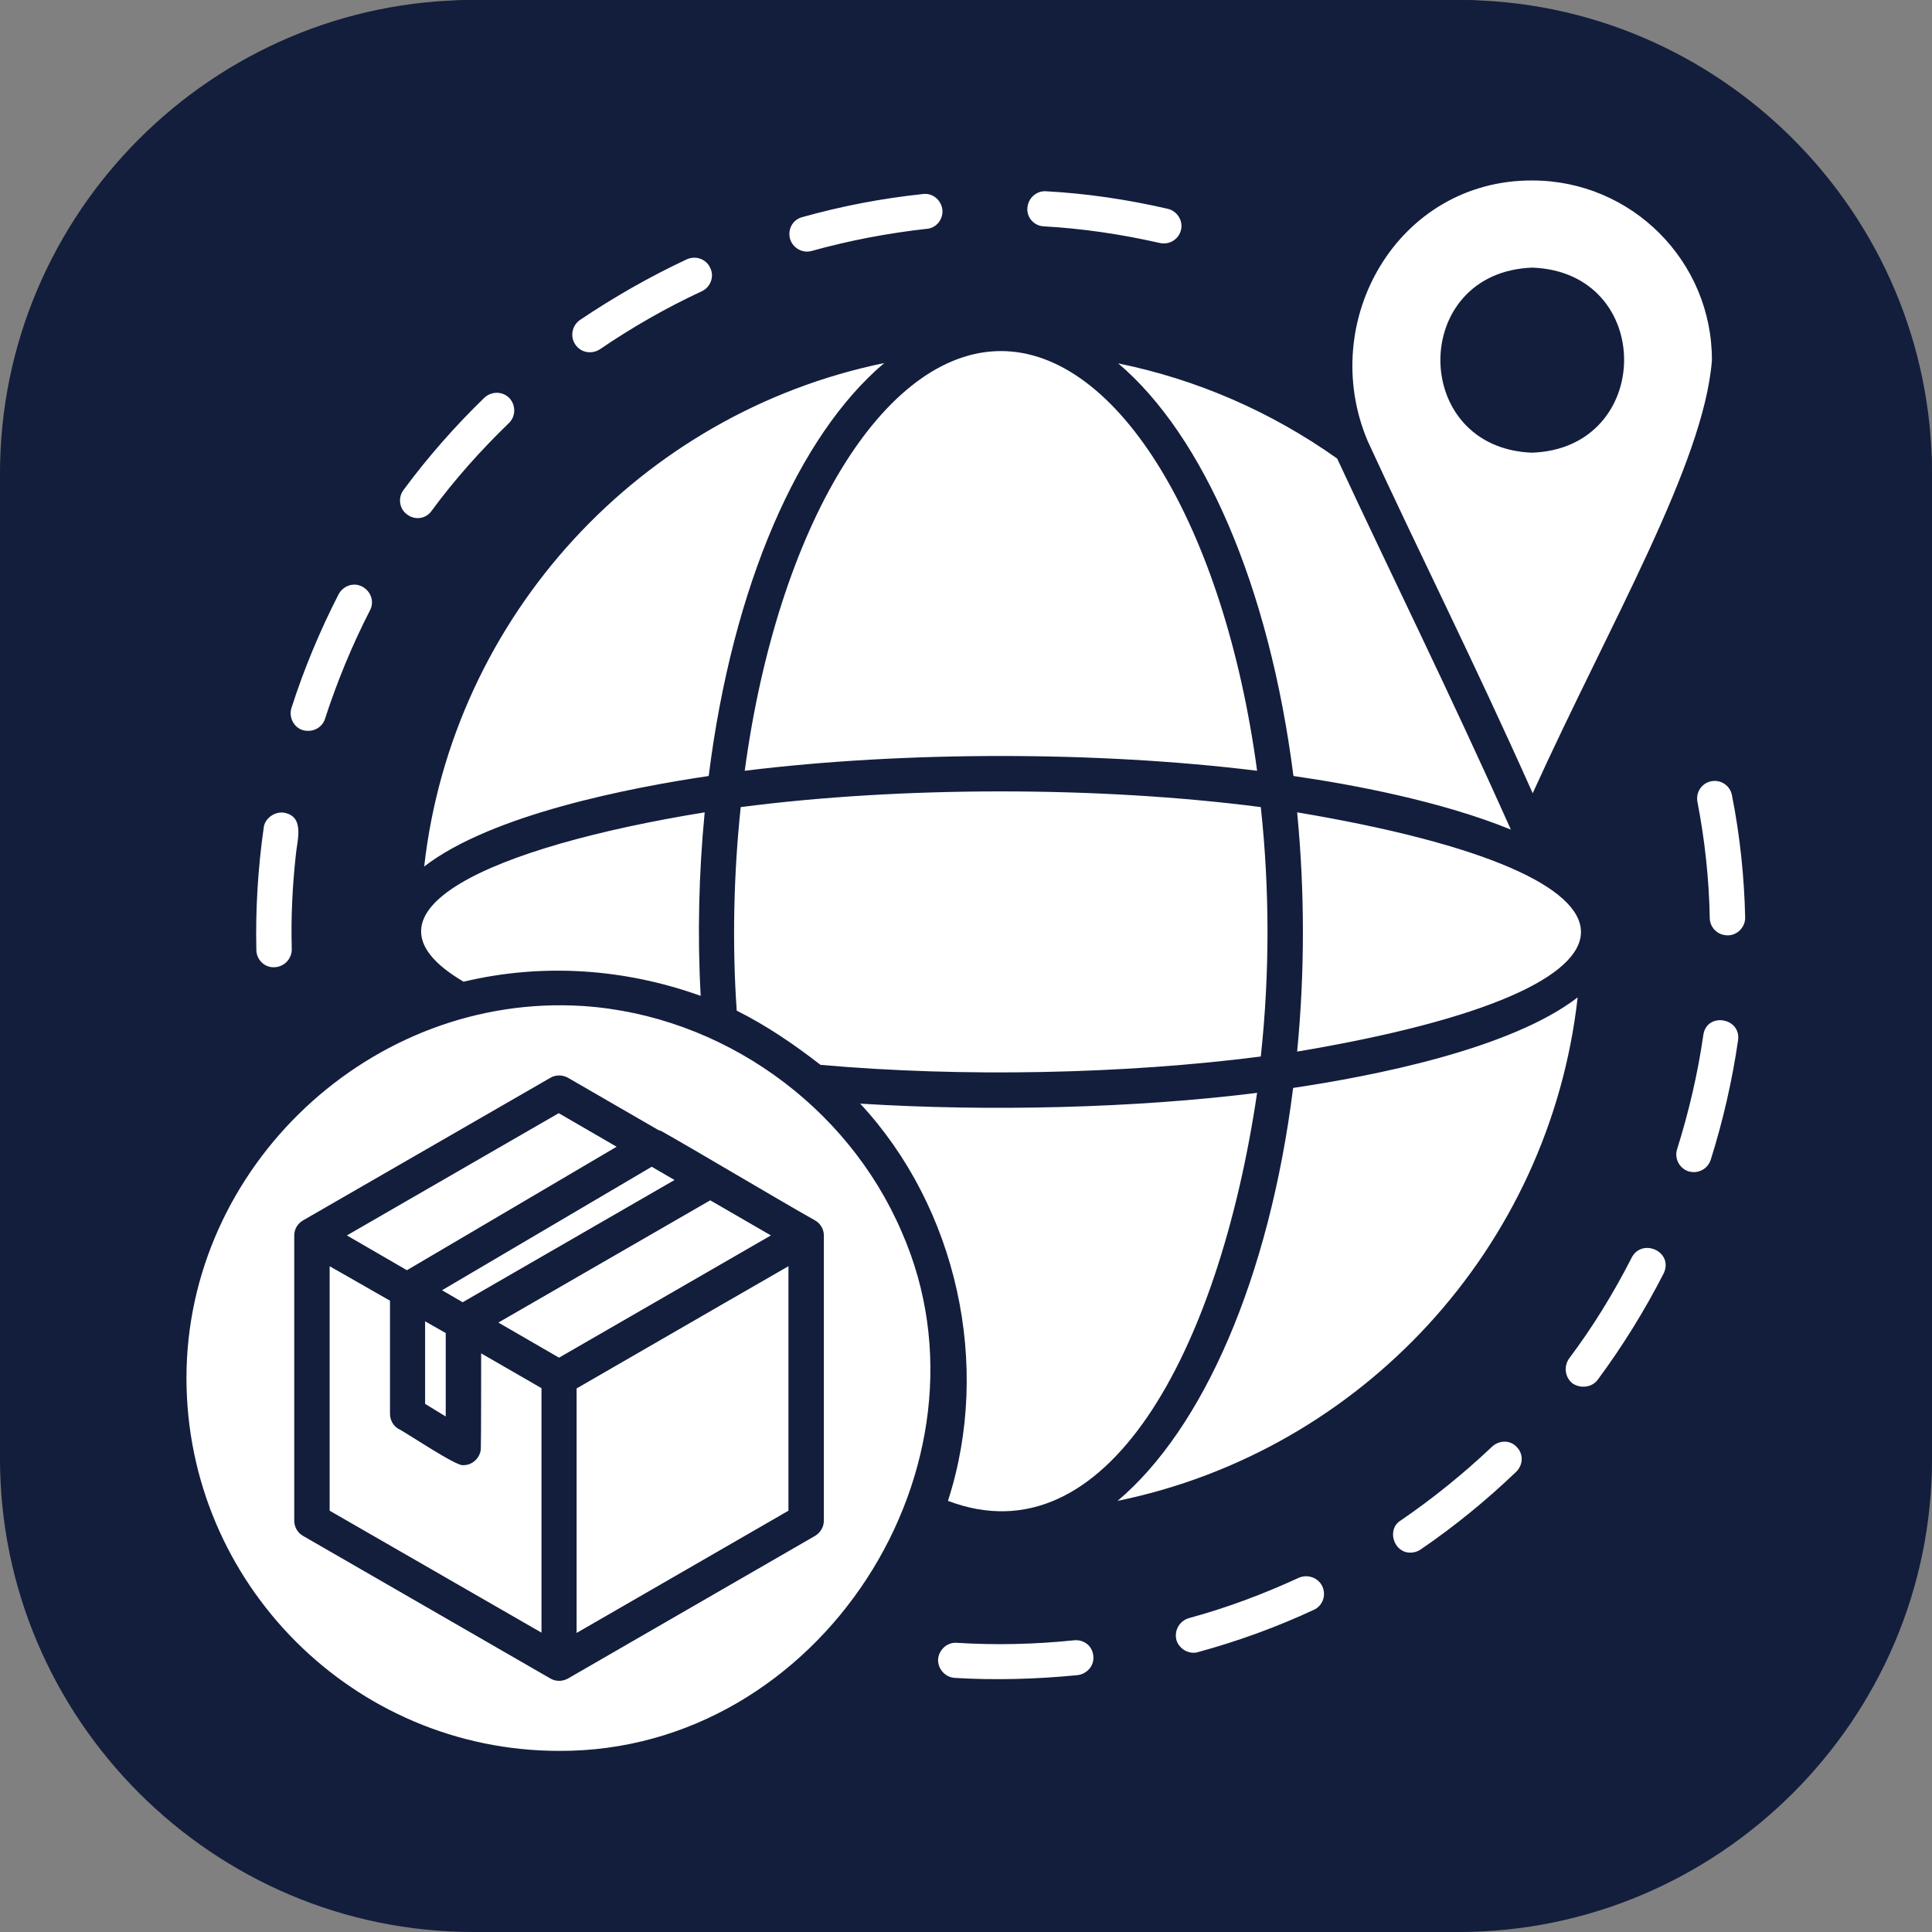
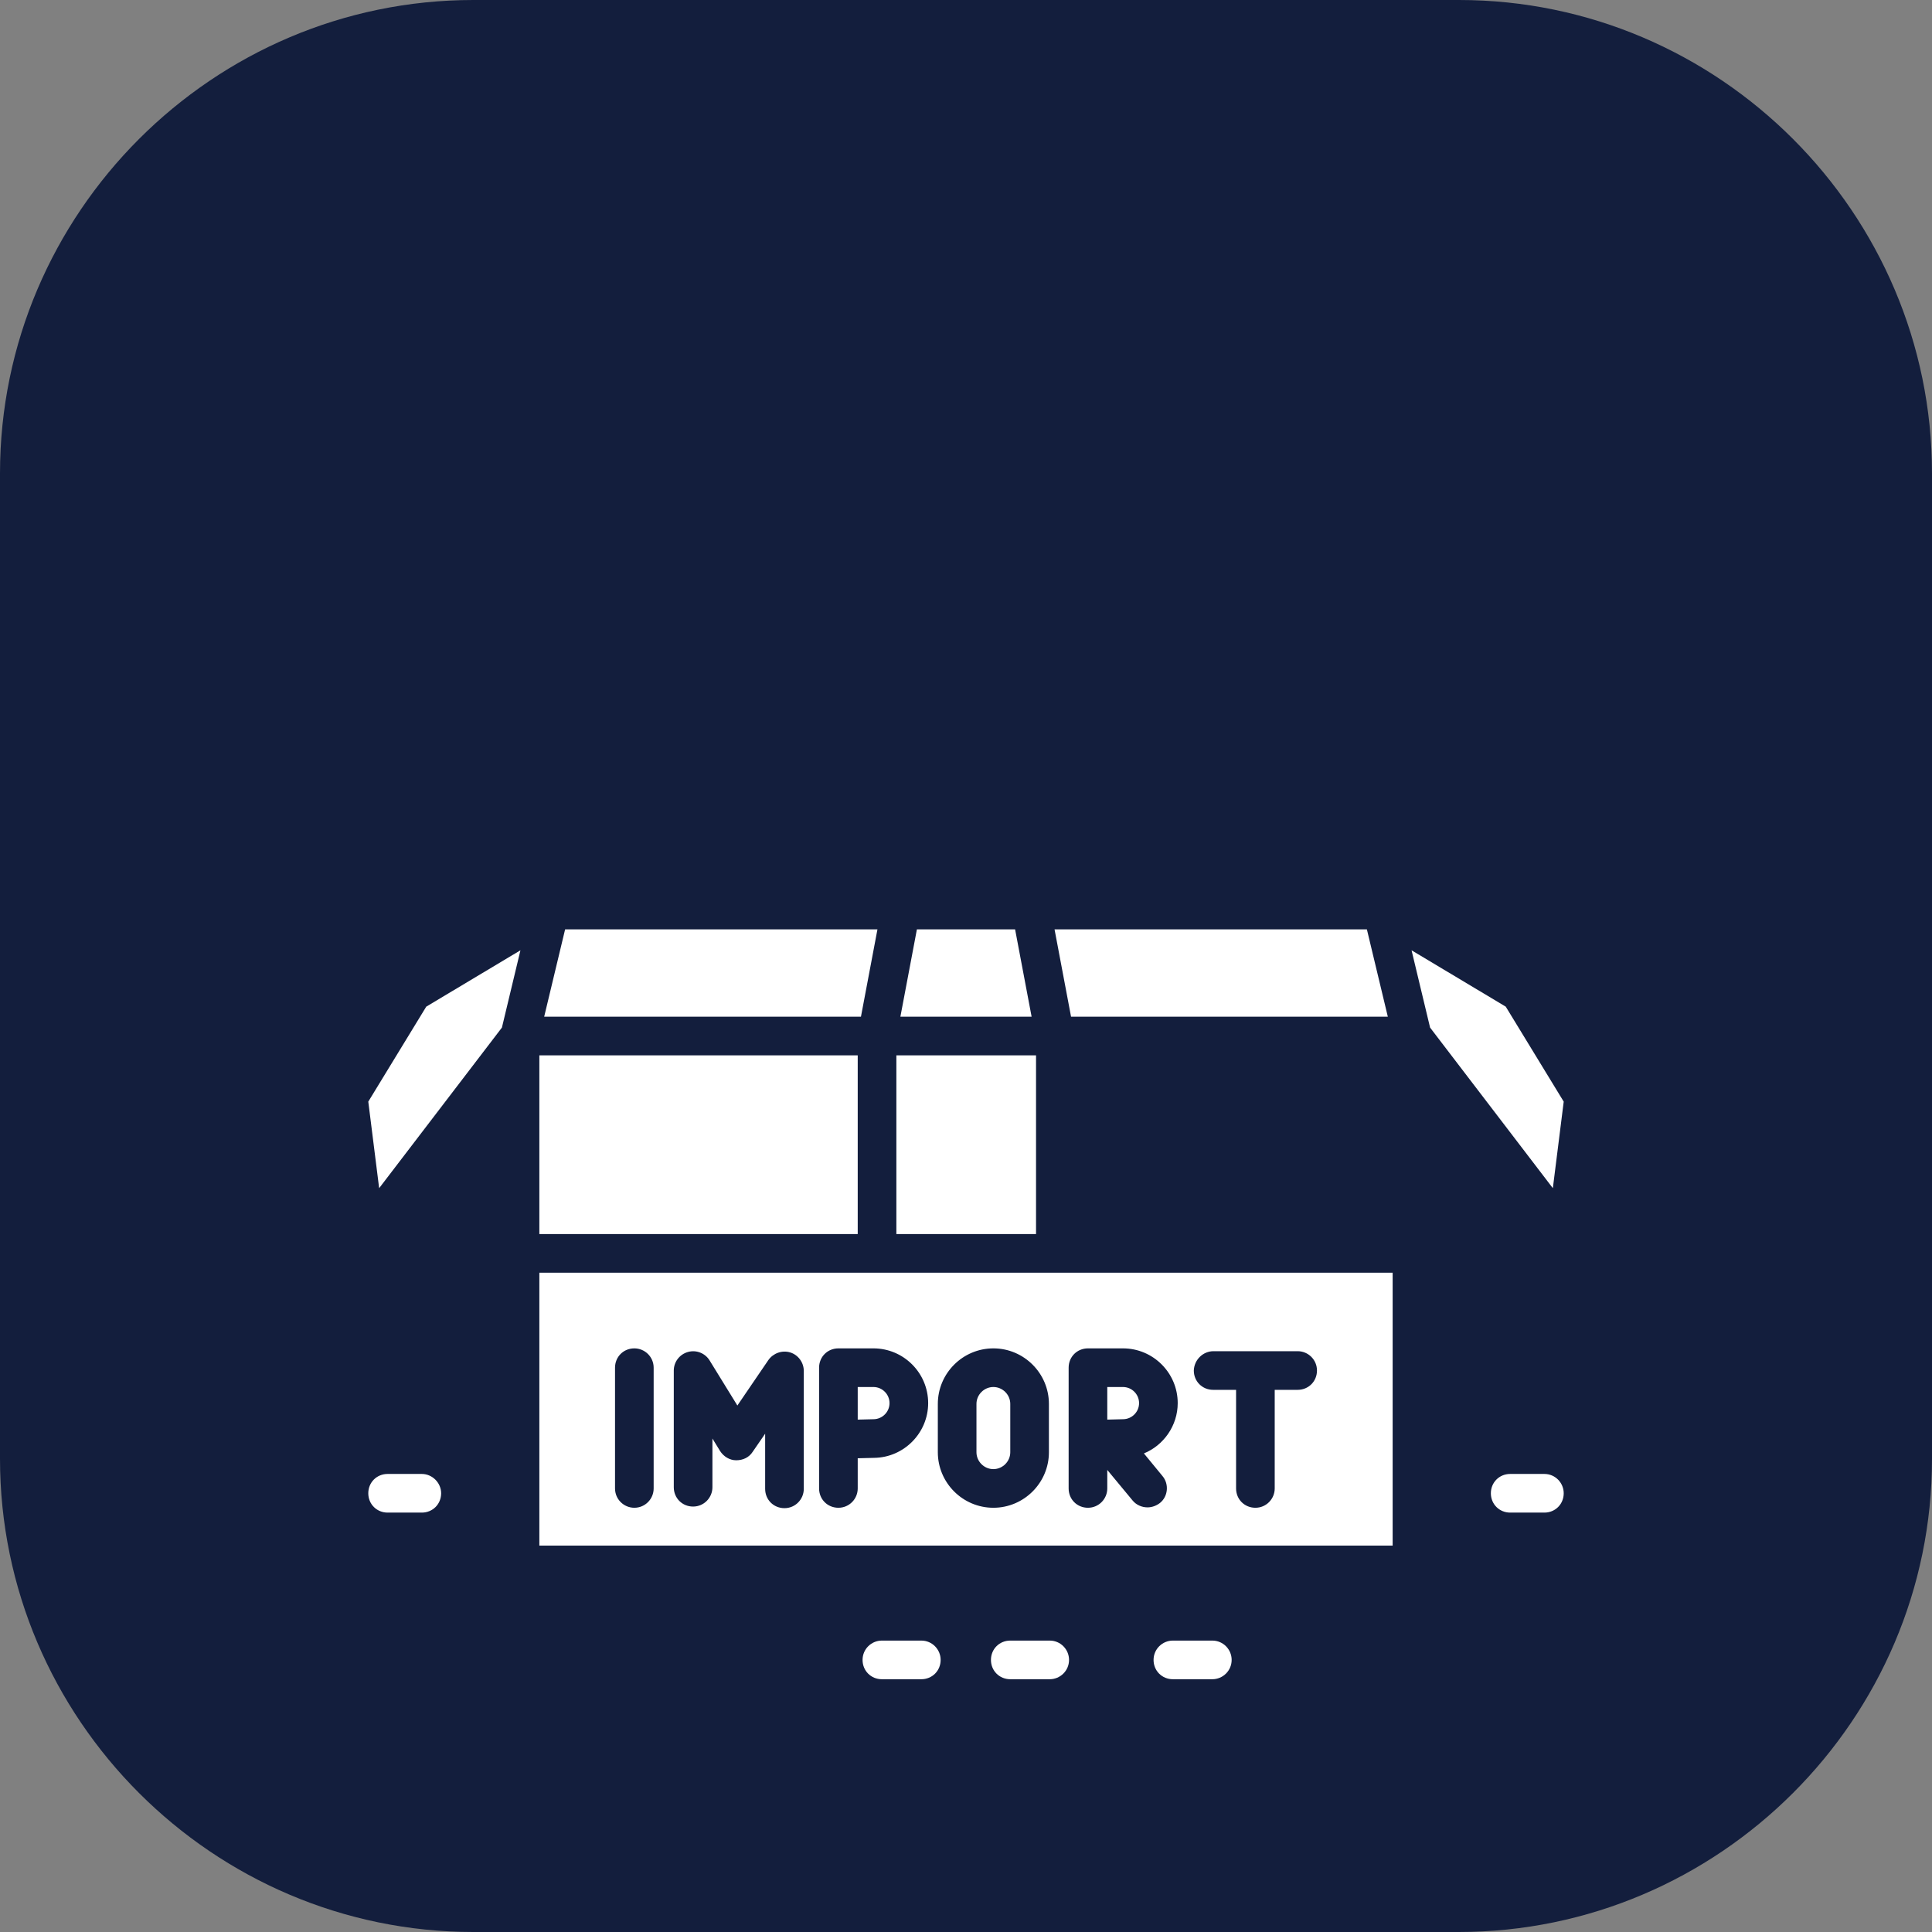
<svg xmlns="http://www.w3.org/2000/svg" width="1080" viewBox="0 0 810 810" height="1080" preserveAspectRatio="xMidYMid meet">
  <rect x="0" y="0" width="810" height="810" fill="#808080" stroke="none" />
  <defs>
    <clipPath id="ed9a3b4299">
-       <path d="M 0 0 L 809.809 0 L 809.809 809.809 L 0 809.809 Z M 0 0 " clip-rule="nonzero" />
-     </clipPath>
+       </clipPath>
    <clipPath id="9bbafef0ae">
-       <path d="M 78.176 75 L 731.93 75 L 731.93 734.953 L 78.176 734.953 Z M 78.176 75 " clip-rule="nonzero" />
-     </clipPath>
+       </clipPath>
  </defs>
  <path fill="#131e3d" d="M 611.551 810 L 198.449 810 C 89.27 810 0 720.73 0 611.551 L 0 198.449 C 0 89.27 89.27 0 198.449 0 L 611.719 0 C 720.73 0 810 89.27 810 198.449 L 810 611.719 C 810 720.73 720.73 810 611.551 810 Z M 611.551 810 " fill-opacity="1" fill-rule="nonzero" />
  <path fill="#ffffff" d="M 154.406 461.867 L 158.961 498.148 L 210.43 430.82 L 218.195 398.418 L 178.707 422.043 Z M 154.406 461.867 " fill-opacity="1" fill-rule="nonzero" />
  <path fill="#ffffff" d="M 440.102 687.824 L 423.562 687.824 C 419.008 687.824 415.461 691.367 415.461 695.926 C 415.461 700.48 419.008 704.023 423.562 704.023 L 440.102 704.023 C 444.488 704.023 448.199 700.48 448.199 695.926 C 448.199 691.539 444.656 687.824 440.102 687.824 Z M 440.102 687.824 " fill-opacity="1" fill-rule="nonzero" />
  <path fill="#ffffff" d="M 508.273 687.824 L 491.738 687.824 C 487.352 687.824 483.637 691.367 483.637 695.926 C 483.637 700.48 487.18 704.023 491.738 704.023 L 508.273 704.023 C 512.664 704.023 516.375 700.48 516.375 695.926 C 516.375 691.539 512.832 687.824 508.273 687.824 Z M 508.273 687.824 " fill-opacity="1" fill-rule="nonzero" />
  <path fill="#ffffff" d="M 647.492 617.961 L 633.148 617.961 C 628.594 617.961 625.051 621.508 625.051 626.062 C 625.051 630.617 628.594 634.164 633.148 634.164 L 647.492 634.164 C 652.051 634.164 655.594 630.617 655.594 626.062 C 655.594 621.676 652.051 617.961 647.492 617.961 Z M 647.492 617.961 " fill-opacity="1" fill-rule="nonzero" />
-   <path fill="#ffffff" d="M 318.262 687.824 L 301.727 687.824 C 297.336 687.824 293.625 691.367 293.625 695.926 C 293.625 700.48 297.168 704.023 301.727 704.023 L 318.262 704.023 C 322.648 704.023 326.363 700.48 326.363 695.926 C 326.363 691.539 322.648 687.824 318.262 687.824 Z M 318.262 687.824 " fill-opacity="1" fill-rule="nonzero" />
  <path fill="#ffffff" d="M 176.852 617.961 L 162.508 617.961 C 157.949 617.961 154.406 621.508 154.406 626.062 C 154.406 630.617 157.949 634.164 162.508 634.164 L 176.852 634.164 C 181.406 634.164 184.949 630.617 184.949 626.062 C 184.949 621.676 181.238 617.961 176.852 617.961 Z M 176.852 617.961 " fill-opacity="1" fill-rule="nonzero" />
  <path fill="#ffffff" d="M 386.27 687.824 L 369.73 687.824 C 365.344 687.824 361.633 691.367 361.633 695.926 C 361.633 700.48 365.176 704.023 369.73 704.023 L 386.27 704.023 C 390.824 704.023 394.367 700.48 394.367 695.926 C 394.367 691.539 390.824 687.824 386.27 687.824 Z M 386.27 687.824 " fill-opacity="1" fill-rule="nonzero" />
  <path fill="#ffffff" d="M 655.594 461.867 L 631.293 422.043 L 591.805 398.418 L 599.57 430.82 L 651.039 498.148 Z M 655.594 461.867 " fill-opacity="1" fill-rule="nonzero" />
  <path fill="#ffffff" d="M 226.125 648 L 583.875 648 L 583.875 533.586 L 226.125 533.586 Z M 508.781 566.492 L 544.051 566.492 C 548.438 566.492 552.148 570.039 552.148 574.594 C 552.148 579.148 548.605 582.695 544.051 582.695 L 534.43 582.695 L 534.43 624.039 C 534.43 628.426 530.887 632.137 526.332 632.137 C 521.773 632.137 518.23 628.594 518.23 624.039 L 518.23 582.695 L 508.613 582.695 C 504.055 582.695 500.512 579.148 500.512 574.594 C 500.68 570.039 504.395 566.492 508.781 566.492 Z M 448.031 603.449 L 448.031 573.414 C 448.031 568.855 451.574 565.312 456.133 565.312 L 470.812 565.312 C 483.469 565.312 493.762 575.605 493.762 588.262 C 493.762 597.711 487.855 605.98 479.586 609.355 L 487.352 618.805 C 490.219 622.18 489.711 627.414 486.336 630.113 C 484.82 631.293 482.961 631.969 481.105 631.969 C 478.742 631.969 476.383 630.957 474.863 629.102 L 464.23 616.273 L 464.23 624.039 C 464.23 628.426 460.688 632.137 456.133 632.137 C 451.574 632.137 448.031 628.594 448.031 624.039 Z M 393.188 588.602 C 393.188 575.773 403.648 565.312 416.477 565.312 C 429.301 565.312 439.762 575.773 439.762 588.602 L 439.762 608.852 C 439.762 621.676 429.301 632.137 416.477 632.137 C 403.648 632.137 393.188 621.676 393.188 608.852 Z M 343.406 603.449 L 343.406 573.414 C 343.406 568.855 346.949 565.312 351.508 565.312 L 366.188 565.312 C 378.844 565.312 389.137 575.605 389.137 588.262 C 389.137 600.75 379.012 611.043 366.523 611.211 L 359.605 611.383 L 359.605 624.039 C 359.605 628.426 356.062 632.137 351.508 632.137 C 346.949 632.137 343.406 628.594 343.406 624.039 Z M 282.488 574.594 C 282.488 571.051 284.852 567.844 288.395 566.832 C 291.938 565.82 295.648 567.336 297.508 570.375 L 309.148 589.273 L 322.145 570.207 C 324.168 567.336 327.883 565.988 331.258 567 C 334.633 568.012 336.992 571.219 336.992 574.762 L 336.992 624.207 C 336.992 628.594 333.449 632.305 328.895 632.305 C 324.336 632.305 320.793 628.762 320.793 624.207 L 320.793 601.086 L 315.562 608.68 C 314.043 611.043 311.512 612.227 308.645 612.227 C 305.945 612.227 303.414 610.707 301.895 608.344 L 298.688 603.113 L 298.688 623.531 C 298.688 627.918 295.145 631.633 290.586 631.633 C 286.031 631.633 282.488 628.086 282.488 623.531 Z M 257.852 573.414 C 257.852 568.855 261.395 565.312 265.949 565.312 C 270.336 565.312 274.051 568.855 274.051 573.414 L 274.051 624.039 C 274.051 628.426 270.508 632.137 265.949 632.137 C 261.562 632.137 257.852 628.594 257.852 624.039 Z M 257.852 573.414 " fill-opacity="1" fill-rule="nonzero" />
-   <path fill="#ffffff" d="M 450.395 442.461 L 583.875 442.461 L 583.875 517.387 L 450.395 517.387 Z M 450.395 442.461 " fill-opacity="1" fill-rule="nonzero" />
  <path fill="#ffffff" d="M 375.805 442.461 L 434.363 442.461 L 434.363 517.387 L 375.805 517.387 Z M 375.805 442.461 " fill-opacity="1" fill-rule="nonzero" />
  <path fill="#ffffff" d="M 226.125 442.461 L 359.605 442.461 L 359.605 517.387 L 226.125 517.387 Z M 226.125 442.461 " fill-opacity="1" fill-rule="nonzero" />
  <path fill="#ffffff" d="M 367.875 389.645 L 236.926 389.645 L 228.148 426.262 L 360.957 426.262 Z M 367.875 389.645 " fill-opacity="1" fill-rule="nonzero" />
  <path fill="#ffffff" d="M 384.414 389.645 L 377.492 426.262 L 432.508 426.262 L 425.586 389.645 Z M 384.414 389.645 " fill-opacity="1" fill-rule="nonzero" />
  <path fill="#ffffff" d="M 449.043 426.262 L 581.852 426.262 L 573.074 389.645 L 442.125 389.645 Z M 449.043 426.262 " fill-opacity="1" fill-rule="nonzero" />
-   <path fill="#ffffff" d="M 276.242 219.883 C 278.438 221.57 281.305 222.414 284.176 222.074 L 387.281 207.395 C 389.645 207.055 392.008 207.73 393.695 209.25 C 395.383 210.77 396.395 212.961 396.395 215.324 L 396.395 261.395 C 396.395 264.77 396.73 268.145 397.406 271.352 L 401.289 292.273 C 401.793 295.145 400.781 298.18 398.418 300.039 L 372.262 320.793 L 374.117 328.727 L 401.793 316.238 C 402.805 315.73 403.988 315.562 405.168 315.562 C 406.352 315.562 407.363 315.73 408.543 316.238 L 436.219 328.727 L 438.074 320.793 L 411.75 300.039 C 409.387 298.18 408.207 295.145 408.883 292.273 L 412.762 271.352 C 413.438 268.145 413.773 264.77 413.773 261.395 L 413.773 215.324 C 413.773 212.961 414.789 210.77 416.477 209.25 C 418.164 207.73 420.523 207.055 422.887 207.395 L 525.992 222.074 C 528.863 222.582 531.73 221.738 533.926 219.883 C 535.613 218.363 536.625 216.508 536.793 214.312 C 536.961 210.938 534.602 207.898 531.055 206.551 L 418.668 165.039 C 415.461 163.855 413.438 160.82 413.438 157.445 L 413.438 120.656 C 413.438 118.293 413.102 115.93 412.258 113.906 C 411.242 111.207 409.555 109.012 407.531 107.324 C 406.855 106.82 406.012 106.312 405.168 105.805 C 404.324 106.312 403.48 106.82 402.805 107.324 C 400.781 109.012 399.094 111.207 398.082 113.906 C 397.238 115.93 396.898 118.125 396.898 120.656 L 396.898 157.445 C 396.898 160.82 394.707 163.855 391.668 165.039 L 279.281 206.551 C 275.738 207.898 273.543 210.938 273.543 214.312 C 273.375 216.336 274.387 218.363 276.242 219.883 Z M 276.242 219.883 " fill-opacity="1" fill-rule="nonzero" />
  <path fill="#ffffff" d="M 372.938 588.262 C 372.938 584.551 369.898 581.512 366.188 581.512 L 359.605 581.512 L 359.605 595.18 L 366.188 595.012 C 369.898 595.012 372.938 591.977 372.938 588.262 Z M 372.938 588.262 " fill-opacity="1" fill-rule="nonzero" />
  <path fill="#ffffff" d="M 477.562 588.262 C 477.562 584.551 474.523 581.512 470.812 581.512 L 464.23 581.512 L 464.23 595.18 L 470.812 595.012 C 474.523 595.012 477.562 591.977 477.562 588.262 Z M 477.562 588.262 " fill-opacity="1" fill-rule="nonzero" />
  <path fill="#ffffff" d="M 416.477 615.938 C 420.355 615.938 423.562 612.73 423.562 608.852 L 423.562 588.602 C 423.562 584.719 420.355 581.512 416.477 581.512 C 412.594 581.512 409.387 584.719 409.387 588.602 L 409.387 608.852 C 409.387 612.73 412.594 615.938 416.477 615.938 Z M 416.477 615.938 " fill-opacity="1" fill-rule="nonzero" />
  <g clip-path="url(#ed9a3b4299)">
    <path fill="#131e3d" d="M 202.594 -0.098 C 90.766 -0.098 0.098 90.566 0.098 202.395 L 0.098 607.383 C 0.098 719.211 90.766 809.875 202.594 809.875 L 607.578 809.875 C 719.406 809.875 810.074 719.211 810.074 607.383 L 810.074 202.395 C 810.074 90.566 719.406 -0.098 607.578 -0.098 Z M 202.594 -0.098 " fill-opacity="1" fill-rule="nonzero" />
  </g>
  <g clip-path="url(#9bbafef0ae)">
    <path fill="#ffffff" d="M 573.395 184.887 C 594.953 231.746 617.414 276.156 642.59 332.574 C 674.734 261.699 714.367 194.438 717.727 151.062 C 717.855 109.492 684.031 75.668 642.461 75.668 C 586.176 75.41 552.094 134.406 573.395 184.887 Z M 642.461 112.203 C 694.102 114.141 693.453 188.113 642.203 189.789 C 591.078 187.727 591.078 114.012 642.461 112.203 Z M 527.047 458.184 C 510.91 567.273 463.66 654.414 397.434 629.238 C 415.895 572.305 401.176 506.336 360.641 462.703 C 414.344 466.059 475.539 464.641 527.047 458.184 Z M 468.566 629.238 C 504.328 599.031 532.082 536.16 542.152 456.117 C 575.199 451.215 633.164 439.98 661.438 418.164 C 649.691 523.25 570.684 608.324 468.566 629.238 Z M 543.832 440.887 C 547.059 407.578 547.059 373.883 543.832 340.578 C 702.492 367.172 702.492 414.293 543.832 440.887 Z M 468.824 152.352 C 501.746 159.066 532.727 172.492 560.613 192.242 C 583.207 240.914 606.699 288.035 633.426 347.805 C 603.988 335.801 566.551 328.828 542.281 325.344 C 532.082 245.43 504.457 182.562 468.824 152.352 Z M 419.637 147.188 C 468.824 147.188 513.234 220.645 527.047 323.148 C 460.047 314.887 379.23 314.887 312.23 323.148 C 326.043 220.773 370.453 147.188 419.637 147.188 Z M 297.125 325.344 C 264.074 330.25 206.109 341.48 177.84 363.297 C 189.715 258.211 268.723 173.137 370.711 152.223 C 334.949 182.434 307.195 245.172 297.125 325.344 Z M 295.445 340.578 C 292.992 365.879 292.348 392.215 293.77 417.52 C 261.754 406.027 227.414 403.707 194.363 411.582 C 144.402 382.273 206.371 355.035 295.445 340.578 Z M 308.871 423.715 C 306.938 395.961 307.582 366.266 310.551 338.383 C 378.07 329.602 460.949 329.602 528.598 338.383 C 532.34 372.98 532.34 408.352 528.598 442.949 C 471.535 450.309 403.242 451.73 343.988 446.438 C 333.016 437.918 321.523 430.043 308.871 423.715 Z M 378.07 516.535 C 355.219 463.219 302.418 425.652 244.453 421.777 C 155.762 416.098 78.176 489.039 78.176 577.73 C 78.176 663.836 148.273 734.066 234.383 734.066 C 343.988 734.582 420.801 613.746 378.07 516.535 Z M 345.406 637.5 C 345.406 640.211 343.988 642.535 341.664 643.957 L 238.129 703.727 C 235.805 705.02 232.965 705.02 230.77 703.727 C 230.77 703.727 127.102 643.957 127.102 643.957 C 124.781 642.664 123.359 640.211 123.359 637.5 L 123.359 517.957 C 123.359 515.375 124.781 512.922 127.102 511.629 L 230.77 451.859 C 232.965 450.566 235.805 450.566 238.129 451.859 L 276.082 473.805 C 276.469 473.934 276.855 474.062 277.242 474.191 C 292.605 482.844 326.043 502.852 341.664 511.629 C 343.988 512.922 345.406 515.375 345.406 517.957 Z M 170.609 532.543 L 145.434 517.957 L 234.254 466.703 L 258.523 480.777 Z M 185.328 540.938 L 273.242 489.168 L 282.797 494.719 L 193.977 545.973 Z M 323.203 517.957 L 234.383 569.207 L 208.949 554.492 L 297.77 503.238 Z M 201.723 567.402 L 227.023 581.988 L 227.023 684.492 L 138.207 633.371 L 138.207 530.867 L 163.508 545.324 L 163.508 592.703 C 163.508 595.285 164.801 597.738 166.996 599.031 C 169.449 600.062 191.781 615.168 194.234 614.262 C 198.234 614.391 201.723 610.777 201.594 606.906 C 201.723 606.906 201.723 567.402 201.723 567.402 Z M 178.227 553.977 L 186.875 558.879 L 186.875 593.867 L 178.227 588.574 Z M 301.645 547.52 L 330.562 530.867 L 330.562 633.371 L 241.742 684.621 L 241.742 582.117 Z M 122.199 296.812 C 127.363 280.676 134.074 264.539 141.949 249.176 C 143.887 245.562 148.273 244.012 151.891 245.949 C 155.504 247.883 157.055 252.273 155.117 255.887 C 147.629 270.477 141.305 285.84 136.27 301.332 C 135.238 304.688 131.879 306.754 128.395 306.367 C 123.875 306.109 120.777 301.203 122.199 296.812 Z M 107.48 398.414 C 107.094 381.242 108.125 364.07 110.578 346.902 C 111.094 342.898 115.355 340.188 118.969 340.707 C 128.008 342.254 124.52 352.453 124.004 358.648 C 122.586 371.688 121.938 384.984 122.328 398.023 C 122.328 402.027 119.098 405.383 115.098 405.512 C 111.094 405.77 107.609 402.543 107.48 398.414 Z M 430.742 87.156 C 431 83.156 434.484 79.93 438.488 80.188 C 455.527 81.09 472.828 83.672 489.609 87.547 C 493.48 88.449 496.062 92.449 495.16 96.324 C 494.258 100.324 490.254 102.777 486.254 101.875 C 470.375 98.262 453.977 95.809 437.711 94.902 C 433.582 94.773 430.355 91.16 430.742 87.156 Z M 241.227 144.477 C 238.902 141.121 239.805 136.473 243.16 134.148 C 257.363 124.598 272.469 115.945 287.957 108.719 C 291.703 107.039 296.094 108.59 297.77 112.332 C 299.578 115.945 297.898 120.465 294.156 122.145 C 279.438 128.984 264.98 137.246 251.555 146.414 C 248.195 148.609 243.551 147.961 241.227 144.477 Z M 331.207 100.066 C 330.172 96.066 332.367 92.062 336.371 91.031 C 352.895 86.383 369.809 83.156 386.977 81.348 C 390.98 80.832 394.594 83.801 395.109 87.934 C 395.496 91.934 392.527 95.68 388.527 95.938 C 372.258 97.742 355.992 100.844 340.242 105.23 C 336.5 106.266 332.367 104.07 331.207 100.066 Z M 170.738 215.738 C 167.383 213.414 166.734 208.641 169.188 205.41 C 179.387 191.598 190.879 178.559 203.141 166.684 C 206.109 163.973 210.758 163.973 213.598 166.941 C 216.309 169.91 216.309 174.559 213.34 177.398 C 201.594 188.758 190.621 201.023 180.938 214.191 C 178.613 217.547 173.965 218.191 170.738 215.738 Z M 731.668 384.598 C 731.797 388.988 727.793 392.73 723.406 392.086 C 719.789 391.699 716.949 388.73 716.82 384.984 C 716.562 368.719 714.754 352.195 711.656 336.188 C 710.883 332.184 713.465 328.312 717.465 327.539 C 721.469 326.762 725.34 329.344 726.117 333.348 C 729.473 350.258 731.281 367.43 731.668 384.598 Z M 554.418 665.129 C 556.094 668.871 554.547 673.262 550.801 674.938 C 535.309 682.168 518.914 688.105 502.391 692.625 C 498.645 693.789 494.387 691.465 493.223 687.59 C 492.191 683.59 494.516 679.586 498.387 678.426 C 514.137 674.164 529.629 668.355 544.477 661.512 C 548.348 659.836 552.738 661.512 554.418 665.129 Z M 458.367 694.176 C 458.883 698.305 455.785 701.793 451.785 702.309 C 434.742 703.984 417.316 704.504 400.273 703.469 C 396.273 703.211 393.172 699.727 393.301 695.723 C 393.562 691.723 397.047 688.496 401.047 688.754 C 417.316 689.785 433.84 689.398 450.105 687.719 C 454.367 687.203 457.98 690.043 458.367 694.176 Z M 635.875 606.648 C 638.848 609.617 638.59 614.262 635.617 617.102 C 623.227 628.98 609.801 639.953 595.598 649.637 C 594.051 650.668 592.371 651.055 590.562 650.926 C 583.98 650.281 581.527 640.988 587.207 637.5 C 600.633 628.336 613.543 617.879 625.422 606.648 C 628.52 603.676 633.164 603.676 635.875 606.648 Z M 728.699 436.109 C 726.246 453.02 722.371 469.934 717.207 486.328 C 716.047 489.684 712.82 491.75 709.332 491.363 C 704.816 490.977 701.715 486.199 703.137 481.809 C 708.043 466.188 711.785 450.18 714.109 434.043 C 715.402 424.23 729.988 426.555 728.699 436.109 Z M 697.457 533.965 C 689.453 549.586 680.156 564.562 669.828 578.504 C 667.375 581.73 662.73 582.246 659.371 580.051 C 656.145 577.602 655.5 572.953 657.824 569.594 C 667.637 556.559 676.285 542.484 683.773 527.898 C 687.902 518.473 701.977 524.668 697.457 533.965 Z M 697.457 533.965 " fill-opacity="1" fill-rule="nonzero" />
  </g>
</svg>